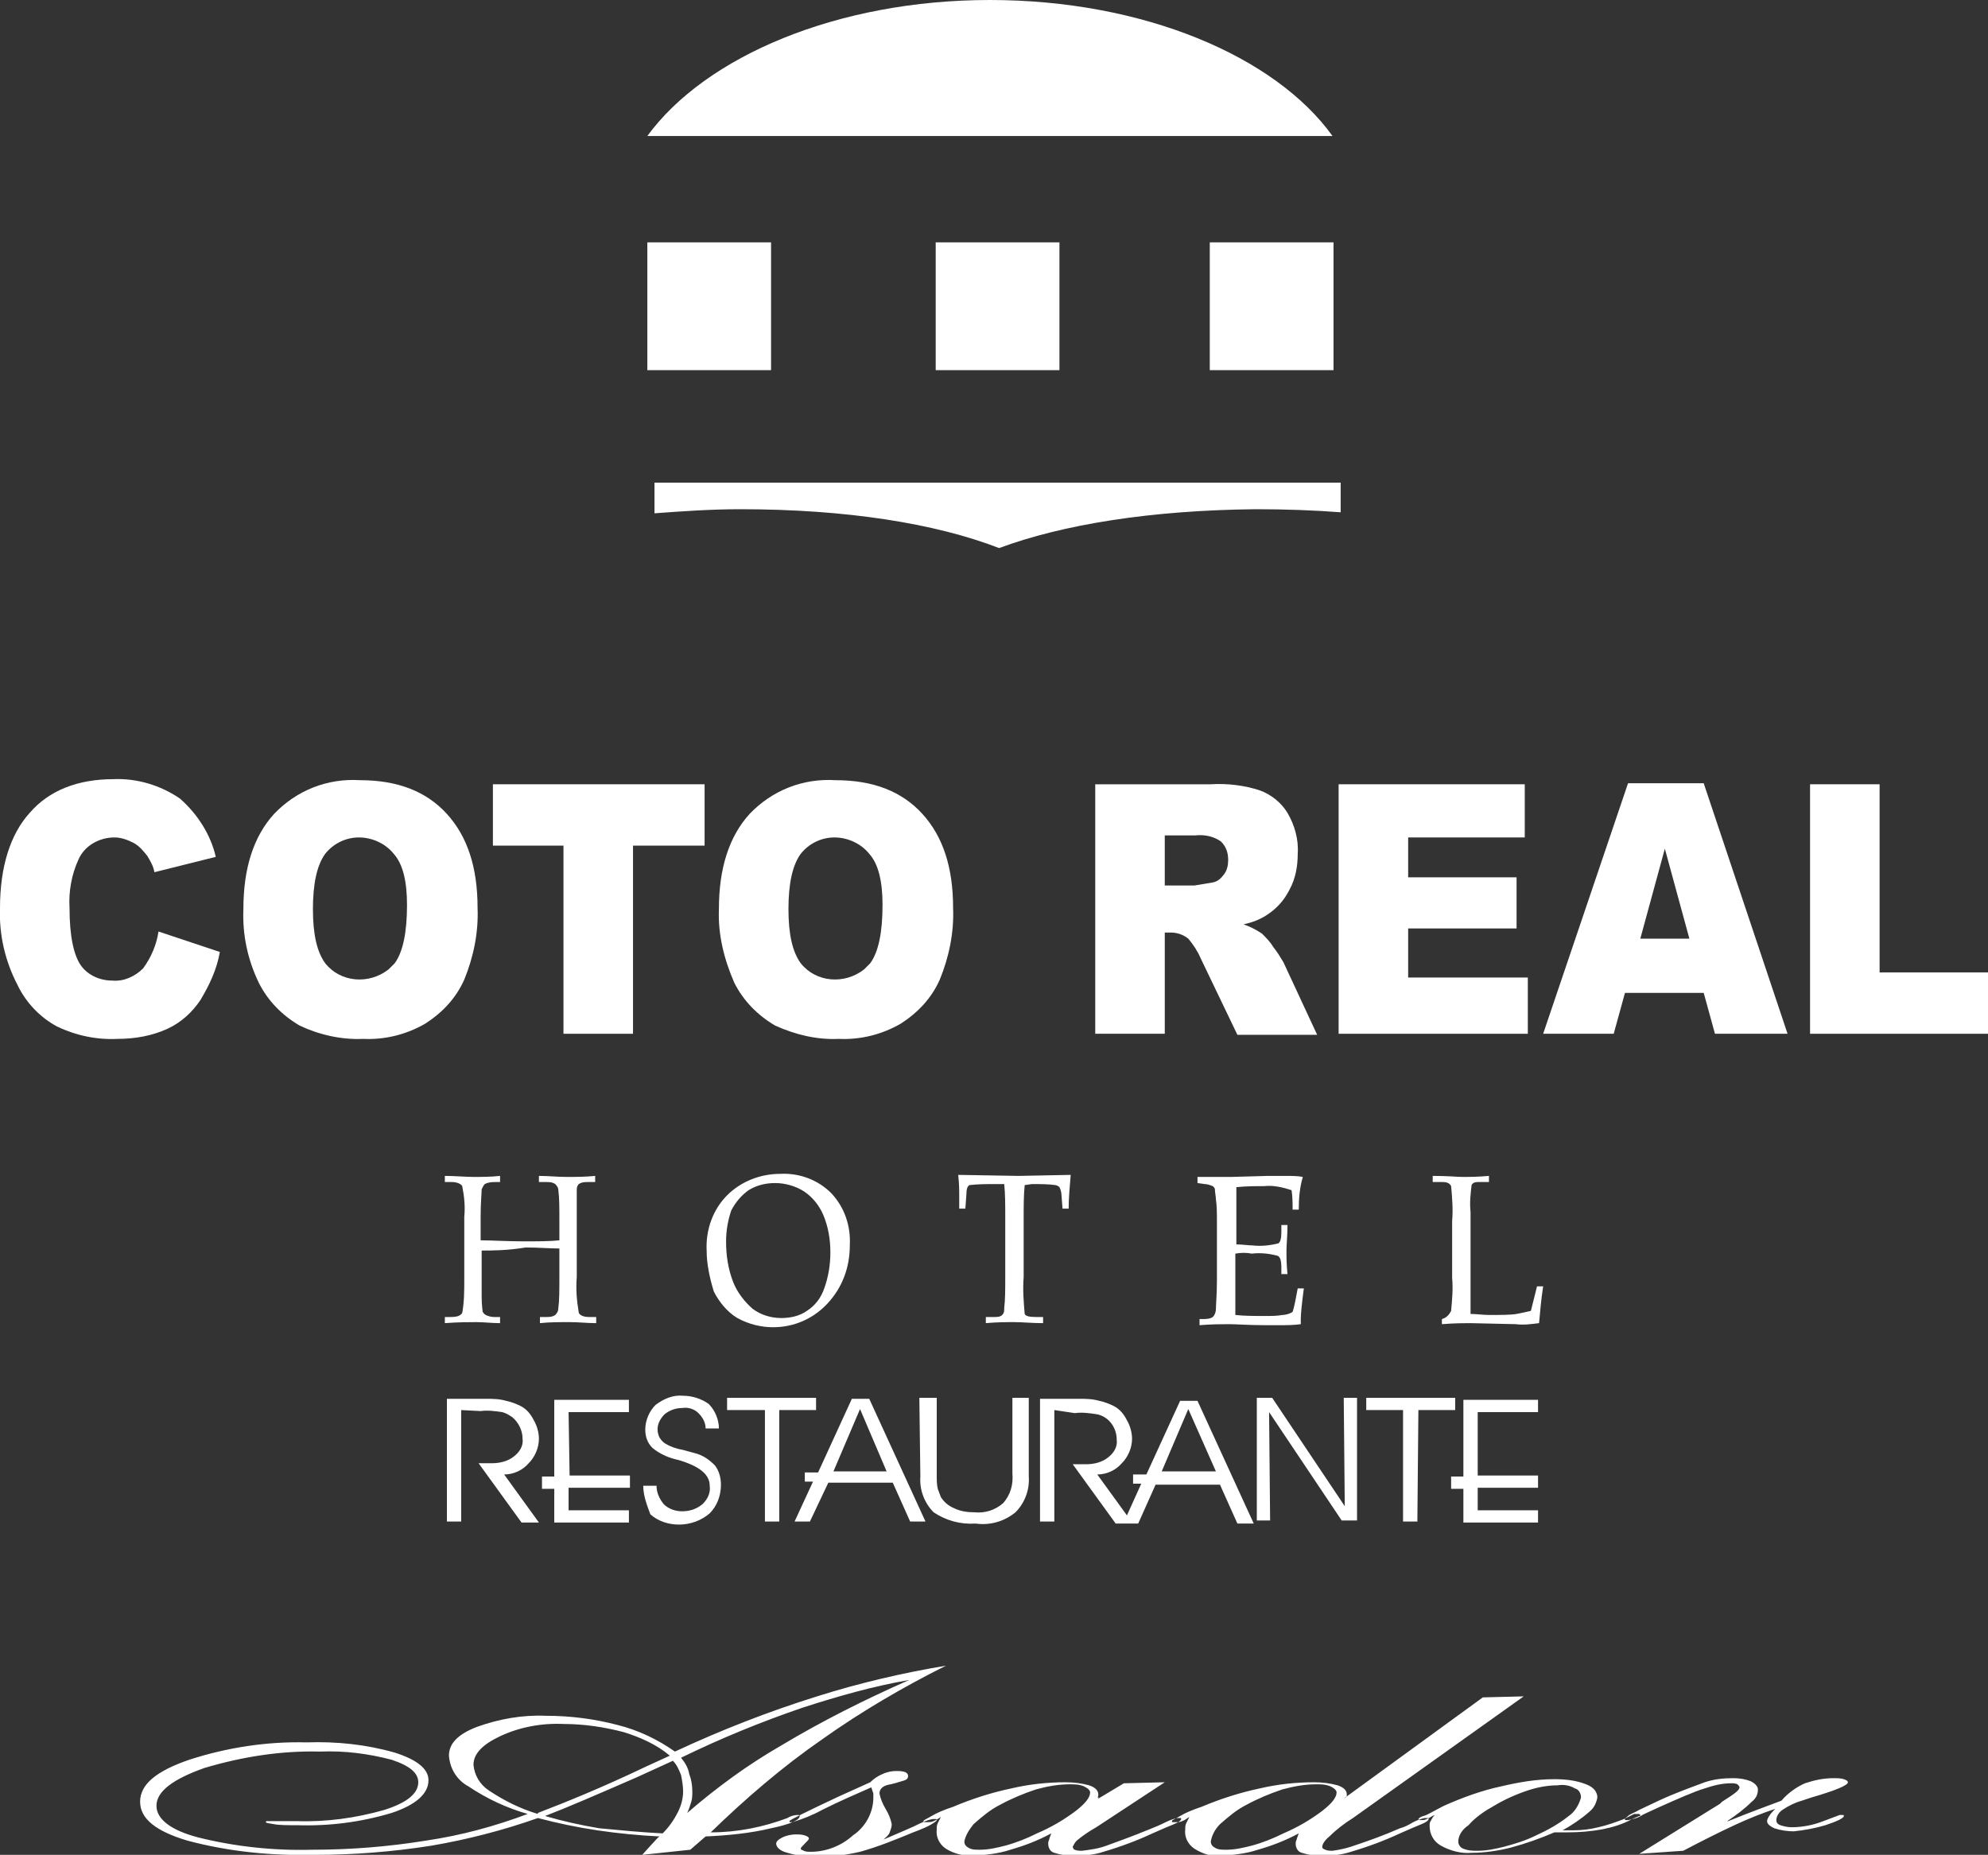
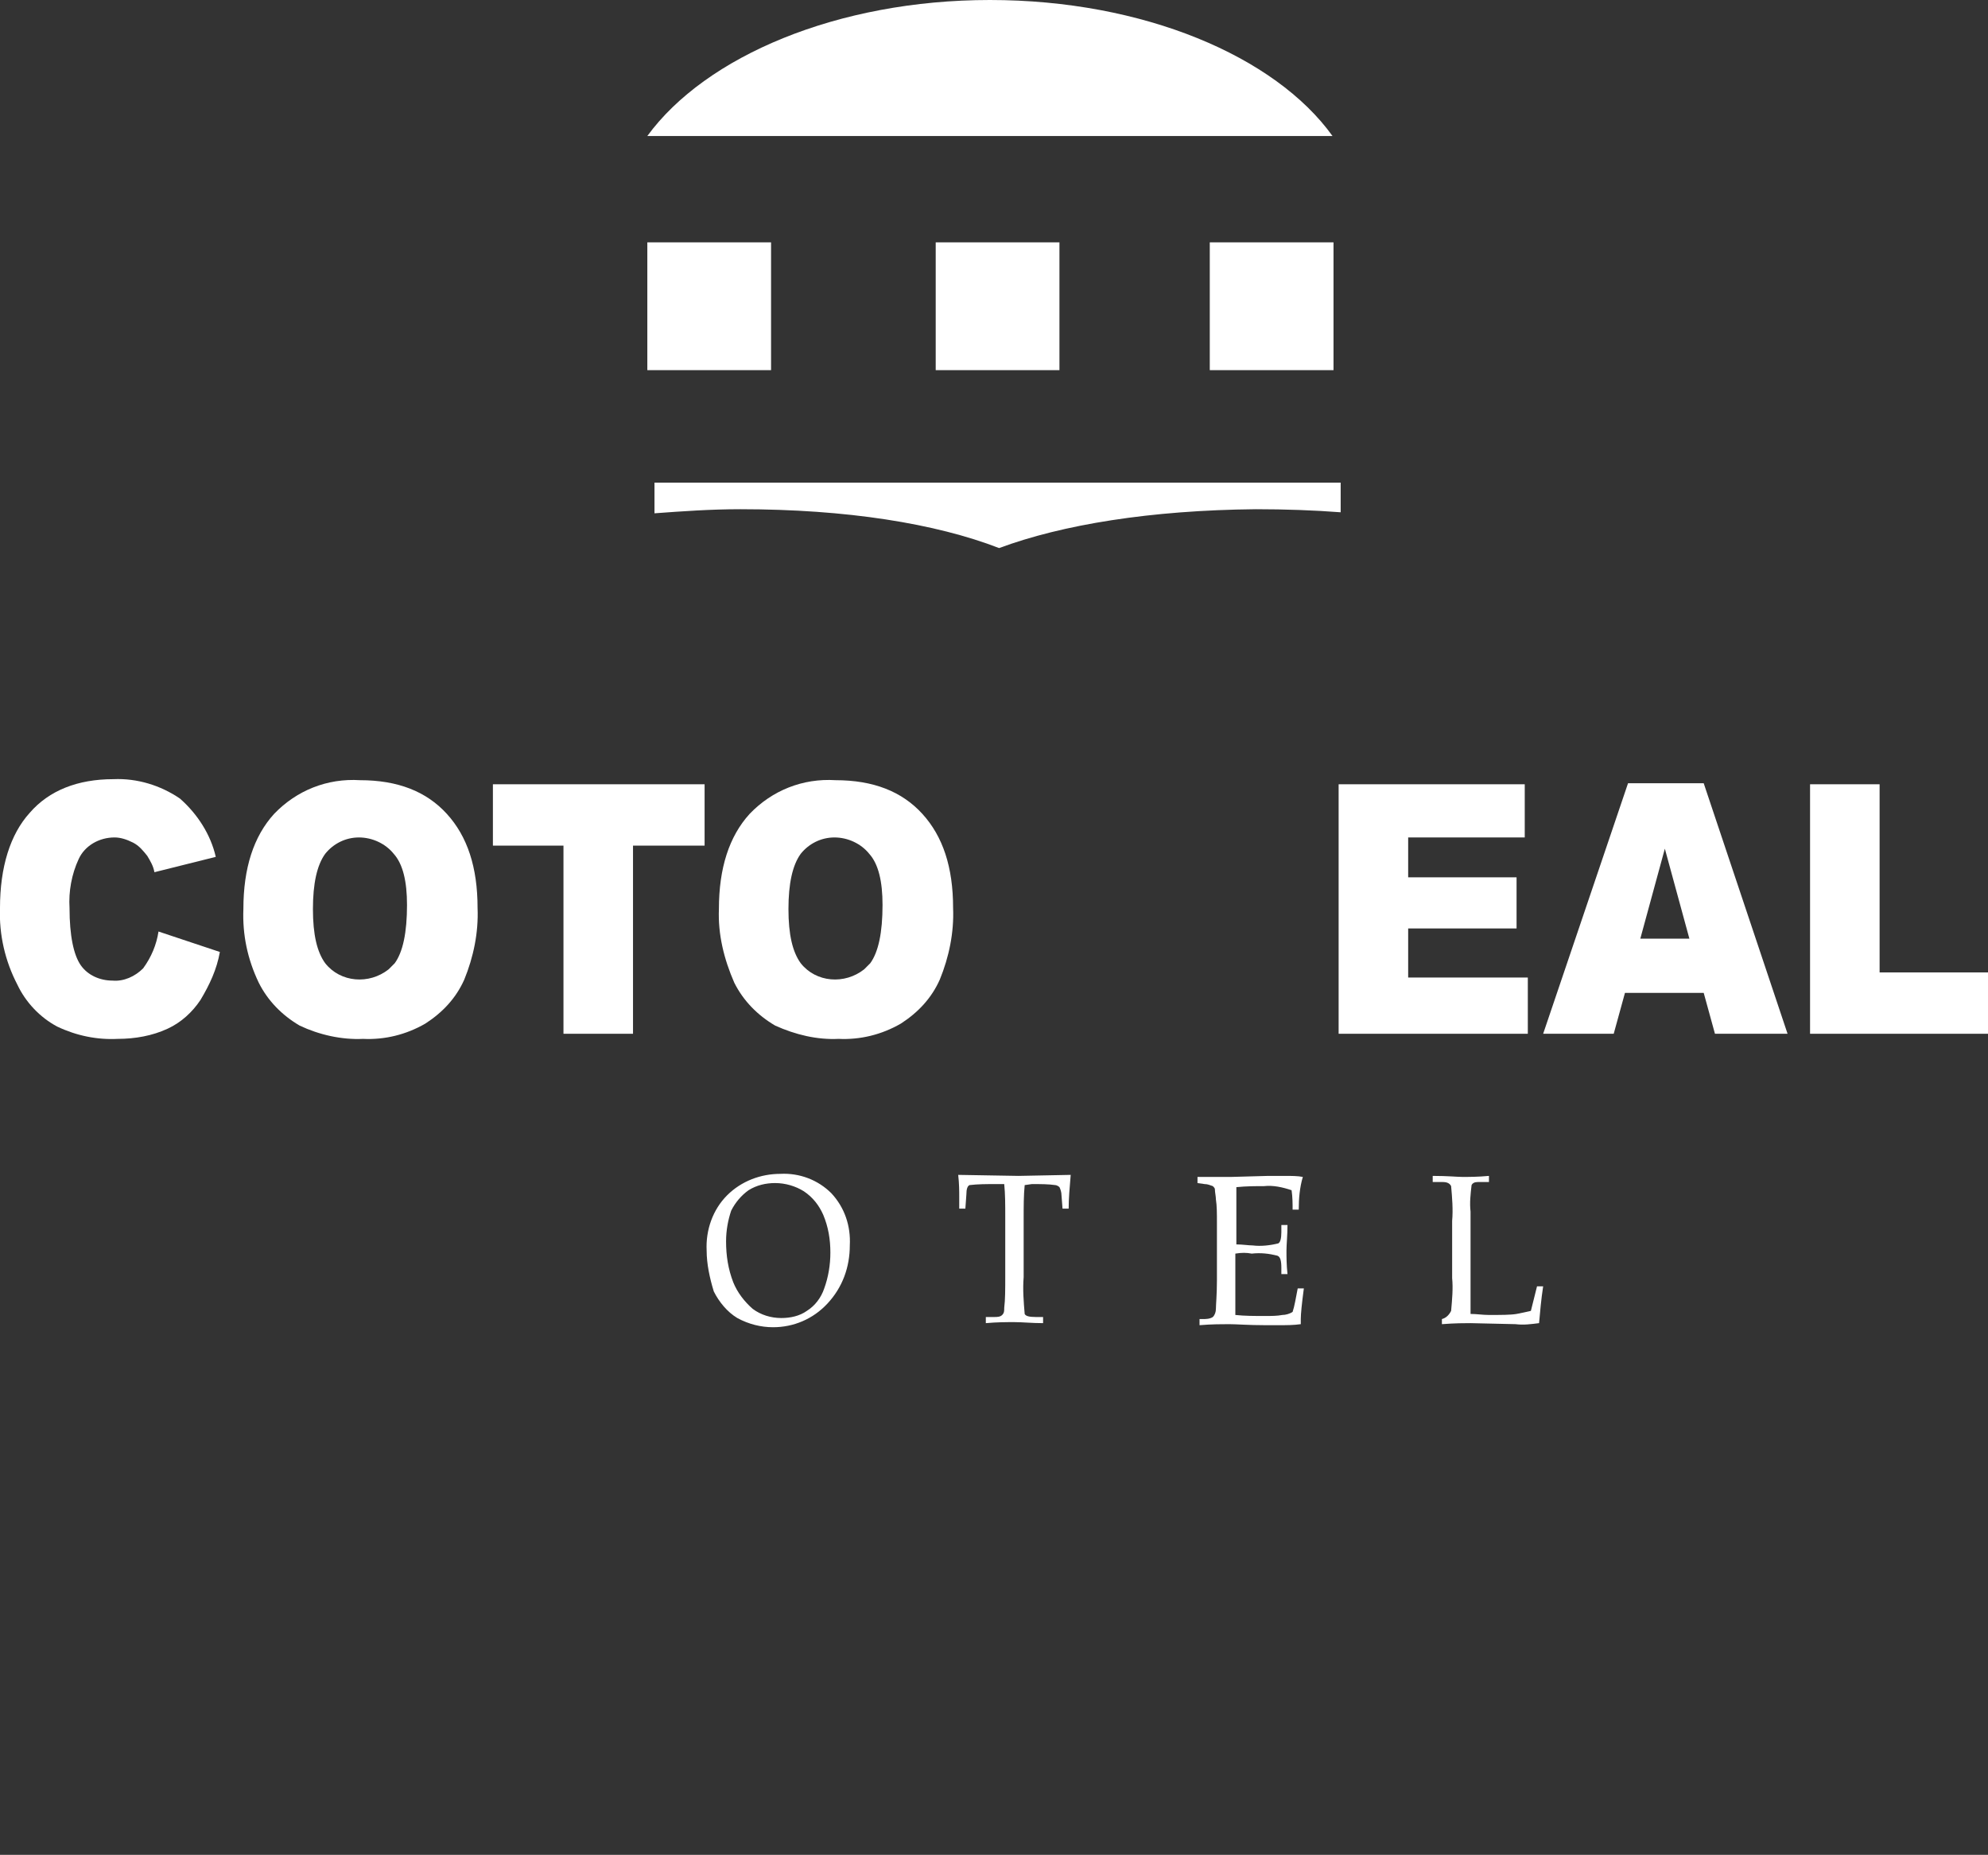
<svg xmlns="http://www.w3.org/2000/svg" version="1.1" id="Capa_1" x="0px" y="0px" viewBox="0 0 194.4 181.4" style="enable-background:new 0 0 194.4 181.4;" xml:space="preserve">
  <rect x="0" y="0" width="194.4" height="181.4" fill="#333333" stroke="none" />
  <style type="text/css">
	.st0{fill:#FFFFFF;}
	.st1{fill-rule:evenodd;clip-rule:evenodd;fill:#FFFFFF;}
</style>
  <title>cotorealasador</title>
-   <path class="st0" d="M144.5,144.3h5.9v1.2h-5.9v2.2h5.9v1.2h-7.3v-3.3h-1.2v-1.2h1.2v-7.5h7.3v1.2h-5.9V144.3z M76.2,148.8h-1.4  v-10.9h-3.7v-1.2h8.7v1.2h-3.6V148.8z M118.9,143.9l-2.7-6.1l-2.6,6.1H118.9z M103.1,137.9v10.9h-1.4v-12h3.8c0.7,0,1.3,0,2,0.2  c0.5,0.1,1,0.3,1.4,0.5c0.6,0.3,1,0.8,1.3,1.4c0.3,0.5,0.5,1.2,0.5,1.8c0,0.9-0.4,1.8-1,2.4c-0.6,0.7-1.5,1.1-2.4,1.1l2.9,4l1.4-3.1  h-0.8v-0.9h1.3l3.3-7.2h1.7l5.5,12H121l-1.7-3.8H113l-1.7,3.8h-2.2l-4.2-5.8h1.3c0.8,0,1.6-0.2,2.2-0.7c0.5-0.4,0.9-1,0.8-1.7  c0-1.2-0.8-2.3-2-2.5c-0.7-0.1-1.4-0.2-2.1-0.1L103.1,137.9z M45.1,137.9v10.9h-1.4v-12h3.8c0.7,0,1.3,0,2,0.2  c0.5,0.1,1,0.3,1.4,0.5c0.6,0.3,1,0.8,1.3,1.4c0.3,0.5,0.5,1.2,0.5,1.8c0,0.9-0.4,1.8-1,2.4c-0.6,0.7-1.5,1.1-2.4,1.1l3.4,4.7H51  l-4.2-5.8h1.3c0.8,0,1.6-0.2,2.2-0.7c0.5-0.4,0.9-1,0.8-1.7c0-0.8-0.4-1.6-1-2.1c-0.3-0.2-0.6-0.4-1-0.5c-0.7-0.1-1.4-0.2-2.1-0.1  L45.1,137.9z M62.9,145.3h1.3c0,0.7,0.3,1.3,0.7,1.8c0.5,0.5,1.2,0.7,1.8,0.7c0.7,0,1.4-0.2,2-0.7c0.5-0.5,0.8-1.1,0.7-1.8  c0-1.1-1-1.9-3-2.5l-0.4-0.1c-0.8-0.2-1.6-0.6-2.2-1.1c-0.5-0.5-0.7-1.1-0.7-1.8c0-0.9,0.4-1.8,1-2.4c0.8-0.6,1.7-1,2.7-0.9  c0.9,0,1.8,0.3,2.5,0.8c0.6,0.6,1,1.5,1,2.4h-1.3c0-0.6-0.3-1.1-0.7-1.5c-0.4-0.4-1-0.6-1.6-0.5c-0.6,0-1.2,0.2-1.7,0.6  c-0.4,0.4-0.7,0.9-0.7,1.5c0,0.3,0.1,0.6,0.2,0.8c0.2,0.3,0.4,0.5,0.6,0.6c0.5,0.3,1.1,0.5,1.7,0.6l1.1,0.3c0.8,0.2,1.4,0.6,2,1.2  c0.4,0.5,0.6,1.2,0.6,1.9c0,1.1-0.4,2.1-1.1,2.8c-0.8,0.7-1.9,1.1-3,1.1c-1,0-2-0.3-2.8-1C63.3,147.3,62.9,146.3,62.9,145.3  L62.9,145.3z M89.9,136.7h1.7v7.6c0,0.4,0,0.9,0.1,1.3c0.1,0.3,0.2,0.5,0.3,0.8c0.3,0.5,0.8,0.9,1.3,1.1c0.6,0.3,1.3,0.4,2,0.4  c1,0.1,2-0.2,2.8-0.9c0.7-0.8,1-1.8,0.9-2.9v-7.4h1.6v7.7c0.1,1.3-0.4,2.6-1.3,3.5c-1.1,0.9-2.5,1.3-3.9,1.1  c-1.5,0.1-2.9-0.3-4.1-1.1c-0.9-0.9-1.4-2.2-1.3-3.5L89.9,136.7z M131.5,147.3l-0.1-10.6h1.3v12h-1.5l-7.1-10.6l0.1,10.6h-1.3v-12  h1.5L131.5,147.3z M138.6,148.8h-1.4v-10.9h-3.6v-1.2h8.7v1.2h-3.6L138.6,148.8z M55.7,144.3h5.9v1.2h-6v2.2h5.9v1.2h-7.3v-3.3h-1.2  v-1.2h1.2v-7.5h7.3v1.2h-5.9L55.7,144.3z M79.2,148.8h-1.5l1.8-3.9h-0.8V144h1.3l3.3-7.2h1.7l5.5,12h-1.5l-1.7-3.8h-6.3L79.2,148.8z   M86.7,143.9l-2.6-6.1l-2.6,6.1L86.7,143.9z" />
  <path class="st0" d="M118.3,23.7h12.1v12.5h-12.1V23.7z M91.5,23.7h12.1v12.5H91.5L91.5,23.7z M63.3,23.7h12.1v12.5H63.3L63.3,23.7z   M96.8,0c15,0,27.9,5.5,33.5,13.3H63.3C69,5.5,81.9,0,96.8,0L96.8,0z M64,47.2h67.1v2.9c-2.6-0.2-5.4-0.3-8.3-0.3  c-10.3,0.1-18.9,1.5-25.1,3.8c-6.2-2.4-14.9-3.8-25.3-3.8c-2.9,0-5.7,0.2-8.4,0.4L64,47.2z" />
  <path class="st1" d="M15.5,91.1l6,2c-0.3,1.7-1,3.2-1.9,4.7c-0.8,1.2-1.9,2.2-3.2,2.8c-1.5,0.7-3.2,1-4.9,1c-2,0.1-4-0.3-5.9-1.2  c-1.7-0.9-3.1-2.4-3.9-4.1c-1.2-2.3-1.8-4.9-1.7-7.5c0-4,1-7.2,2.9-9.3c1.9-2.2,4.7-3.3,8.2-3.3c2.3-0.1,4.6,0.6,6.5,1.9  c1.7,1.5,3,3.5,3.5,5.7l-6,1.5c-0.1-0.6-0.4-1.1-0.7-1.6c-0.4-0.5-0.8-1-1.4-1.3c-0.6-0.3-1.2-0.5-1.8-0.5c-1.5,0-2.9,0.8-3.5,2.1  c-0.7,1.5-1,3.2-0.9,4.8c0,2.7,0.4,4.6,1.1,5.6c0.7,1,1.9,1.5,3.1,1.5c1.1,0.1,2.2-0.4,3-1.2C14.8,93.6,15.3,92.4,15.5,91.1z" />
  <path class="st1" d="M30.6,88.9c0,2.5,0.4,4.2,1.2,5.3c1.5,1.9,4.3,2.1,6.2,0.6c0.2-0.2,0.4-0.4,0.6-0.6c0.8-1.1,1.2-3,1.2-5.7  c0-2.3-0.4-4-1.3-5c-0.8-1-2.1-1.6-3.4-1.6c-1.3,0-2.5,0.6-3.3,1.6C31,84.6,30.6,86.4,30.6,88.9z M23.8,88.9c0-4,1-7.1,3-9.3  c2.2-2.3,5.2-3.5,8.4-3.3c3.7,0,6.5,1.1,8.5,3.3c2,2.2,3,5.2,3,9.2c0.1,2.4-0.4,4.8-1.3,7c-0.8,1.8-2.1,3.2-3.8,4.3  c-1.9,1.1-4,1.6-6.1,1.5c-2.1,0.1-4.3-0.4-6.2-1.3c-1.7-1-3.1-2.4-4-4.2C24.2,93.8,23.7,91.4,23.8,88.9L23.8,88.9z" />
  <polygon class="st1" points="48.2,76.7 68.9,76.7 68.9,82.7 61.9,82.7 61.9,101.1 55.1,101.1 55.1,82.7 48.2,82.7 " />
  <path class="st1" d="M77.1,88.9c0,2.5,0.4,4.2,1.2,5.3c1.5,1.9,4.3,2.1,6.2,0.6c0.2-0.2,0.4-0.4,0.6-0.6c0.8-1.1,1.2-3,1.2-5.7  c0-2.3-0.4-4-1.3-5c-0.8-1-2.1-1.6-3.4-1.6c-1.3,0-2.5,0.6-3.3,1.6C77.5,84.6,77.1,86.4,77.1,88.9z M70.3,88.9c0-4,1-7.1,3-9.3  c2.2-2.3,5.2-3.5,8.4-3.3c3.7,0,6.5,1.1,8.5,3.3c2,2.2,3,5.2,3,9.2c0.1,2.4-0.4,4.8-1.3,7c-0.8,1.8-2.1,3.2-3.8,4.3  c-1.9,1.1-4,1.6-6.1,1.5c-2.1,0.1-4.2-0.4-6.2-1.3c-1.7-1-3.1-2.4-4-4.2C70.8,93.8,70.2,91.4,70.3,88.9L70.3,88.9z" />
-   <path class="st1" d="M113.9,86.6h2.9c0.6-0.1,1.2-0.2,1.8-0.3c0.5-0.1,0.8-0.4,1.1-0.8c0.3-0.4,0.4-0.9,0.4-1.4  c0-0.7-0.2-1.3-0.7-1.8c-0.7-0.5-1.6-0.7-2.5-0.6h-3L113.9,86.6z M107.1,101.1V76.7h11.3c1.6-0.1,3.3,0.1,4.8,0.6  c1.1,0.4,2.1,1.2,2.7,2.2c0.7,1.2,1.1,2.6,1,4c0,1.2-0.2,2.4-0.8,3.5c-0.5,1-1.2,1.8-2.1,2.4c-0.7,0.5-1.5,0.8-2.4,1  c0.6,0.2,1.2,0.5,1.8,0.9c0.4,0.4,0.8,0.8,1.1,1.3c0.4,0.5,0.7,1,1,1.5l3.3,7.1H121l-3.6-7.5c-0.3-0.7-0.7-1.3-1.2-1.9  c-0.5-0.4-1.1-0.6-1.7-0.6h-0.6v9.9H107.1z" />
  <polygon class="st1" points="130.9,76.7 149.1,76.7 149.1,81.9 137.7,81.9 137.7,85.8 148.3,85.8 148.3,90.8 137.7,90.8 137.7,95.6   149.4,95.6 149.4,101.1 130.9,101.1 " />
  <path class="st1" d="M165.2,91.8l-2.4-8.8l-2.4,8.8H165.2z M166.6,97.1h-7.7l-1.1,4h-6.9l8.3-24.5h7.4l8.2,24.5h-7.1L166.6,97.1z" />
  <polygon class="st1" points="177,76.7 183.8,76.7 183.8,95.1 194.4,95.1 194.4,101.1 177,101.1 " />
-   <path class="st1" d="M47.1,122.3v2.8c0,0.5,0,1.1,0,1.7c0,0.9,0.1,1.4,0.1,1.5c0.1,0.1,0.1,0.2,0.3,0.3c0.2,0.1,0.5,0.2,0.8,0.2h0.6  v0.6c-0.8,0-1.6-0.1-2.3-0.1s-1.8,0-3.1,0.1v-0.6H44c0.7,0,1-0.1,1.2-0.4c0.2-1.1,0.2-2.2,0.2-3.3V119c0.1-1,0-2-0.2-3  c-0.1-0.2-0.5-0.4-1-0.4h-0.7V115c1,0,2,0.1,2.8,0.1s1.7,0,2.6-0.1v0.6h-0.4c-0.4,0-0.7,0-1.1,0.2c-0.1,0.1-0.2,0.3-0.3,0.5  c0,0.4-0.1,1.3-0.1,2.7v2.3c1.1,0,2.5,0.1,4.2,0.1c1.4,0,2.6,0,3.5-0.1v-2c0-1.2,0-2.1-0.1-2.9c0-0.2-0.1-0.4-0.3-0.6  c-0.3-0.2-0.6-0.2-0.9-0.2h-0.7V115c0.9,0,1.8,0.1,2.7,0.1s1.8,0,2.8-0.1v0.6h-0.7c-0.3,0-0.6,0-0.9,0.2c-0.2,0.2-0.2,0.4-0.2,0.6  c0,0.3,0,1.3,0,2.9v5.6c-0.1,1.2,0,2.3,0.2,3.5c0.1,0.2,0.4,0.4,1,0.4h0.7v0.6c-0.9,0-1.7-0.1-2.6-0.1c-1,0-2,0-2.9,0.1v-0.6h0.6  c0.3,0,0.6,0,0.9-0.2c0.2-0.2,0.3-0.4,0.3-0.7c0.1-0.7,0.1-1.7,0.1-3.1v-2.7c-0.9,0-2-0.1-3.3-0.1C49.6,122.3,48.1,122.3,47.1,122.3  z" />
  <path class="st1" d="M71,121.4c0,1.4,0.2,2.7,0.7,4c0.4,1,1.1,1.9,1.9,2.6c0.8,0.6,1.8,0.9,2.8,0.9c0.9,0,1.8-0.2,2.5-0.7  c0.8-0.5,1.4-1.3,1.7-2.2c0.4-1.1,0.6-2.3,0.6-3.5c0-1.3-0.2-2.5-0.7-3.7c-0.4-0.9-1-1.7-1.9-2.3c-0.8-0.5-1.8-0.8-2.8-0.8  c-0.9,0-1.8,0.2-2.6,0.7c-0.7,0.5-1.3,1.2-1.7,2C71.2,119.3,71,120.3,71,121.4z M69.1,122.3c-0.1-2,0.6-4,2-5.4  c1.4-1.4,3.3-2.1,5.2-2.1c1.9-0.1,3.7,0.6,5,1.9c1.3,1.4,1.9,3.2,1.8,5.1c0,2.1-0.7,4.1-2.2,5.7c-1.4,1.5-3.3,2.3-5.3,2.3  c-1.2,0-2.4-0.3-3.5-0.9c-1-0.6-1.8-1.6-2.3-2.6C69.4,125,69.1,123.6,69.1,122.3L69.1,122.3z" />
  <path class="st1" d="M100.2,115.9c-0.1,1-0.1,2.1-0.1,3.2v5.8c-0.1,1.2,0,2.4,0.1,3.6c0.1,0.2,0.4,0.3,1.1,0.3h0.7v0.6  c-1.1,0-2-0.1-2.8-0.1c-0.8,0-1.7,0-2.8,0.1v-0.6h0.8c0.3,0,0.6,0,0.8-0.2c0.2-0.2,0.2-0.4,0.2-0.7c0.1-0.8,0.1-1.8,0.1-3.1v-5.8  c0-1.2,0-2.2-0.1-3.2h-0.9c-0.8,0-1.7,0-2.5,0.1c-0.2,0.1-0.3,0.4-0.3,0.9l-0.1,1.4h-0.6v-1.2c0-0.5,0-1.2-0.1-2.1l5.9,0.1l5.1-0.1  c-0.1,1.2-0.2,2.3-0.2,3.3h-0.6l-0.1-1.3c0-0.3-0.1-0.6-0.2-0.8c-0.1-0.1-0.3-0.2-0.4-0.2c-0.7-0.1-1.4-0.1-2.3-0.1L100.2,115.9z" />
  <path class="st1" d="M120.8,122.6v4c0,0.9,0,1.6,0,2c0.9,0.1,1.9,0.1,2.9,0.1c0.6,0,1.2,0,1.7-0.1c0.3,0,0.7-0.1,1-0.3  c0.2-0.6,0.3-1.3,0.5-2.3h0.6c-0.2,1.5-0.3,2.5-0.3,3v0.5c-0.7,0.1-1.4,0.1-2.1,0.1h-1.4c-1.6,0-2.8-0.1-3.5-0.1s-1.7,0-2.9,0.1  v-0.6h0.3c0.3,0,0.7,0,1-0.2c0.2-0.2,0.3-0.5,0.3-0.8c0-0.4,0.1-1.4,0.1-2.8v-5.6c0-0.9,0-1.7-0.1-2.3c0-0.3-0.1-0.7-0.1-1  c0-0.1-0.1-0.2-0.2-0.3c-0.3-0.1-0.5-0.2-0.8-0.2l-0.7-0.1v-0.6h1h1h1.3l3.6-0.1h1.7c0.6,0,1.2,0,1.7,0.1c-0.3,1-0.4,2.1-0.4,3.2  h-0.6c0-0.6,0-1.2-0.1-1.9c-0.9-0.3-1.8-0.5-2.7-0.4c-0.8,0-1.7,0-2.7,0.1c0,0.7,0,1.3,0,1.9v1.6v2.1c0.6,0,1.2,0.1,1.6,0.1  c0.8,0.1,1.7,0,2.5-0.2c0.2-0.1,0.3-0.5,0.3-1.1v-0.7h0.6c0,1-0.1,1.9-0.1,2.5s0,1.4,0.1,2.3h-0.6V124c0-0.7-0.1-1.1-0.4-1.2  c-0.8-0.2-1.6-0.3-2.5-0.2C121.9,122.5,121.4,122.5,120.8,122.6z" />
  <path class="st1" d="M143.8,128.5c0.6,0,1.2,0.1,1.8,0.1c1.2,0,2.1,0,2.7-0.1c0.5-0.1,1-0.2,1.4-0.3l0.6-2.4h0.6  c-0.2,1.3-0.3,2.5-0.4,3.6c-0.8,0.1-1.5,0.2-2.3,0.1l-4.4-0.1c-0.6,0-1.5,0-2.8,0.1V129c0.4-0.1,0.7-0.4,0.9-0.8  c0.1-1.1,0.2-2.2,0.1-3.2v-5.6c0.1-1.1,0-2.3-0.1-3.4c-0.1-0.2-0.3-0.4-0.8-0.4h-1V115c1.5,0,2.4,0.1,2.9,0.1c0.7,0,1.5,0,2.6-0.1  v0.6h-1.1c-0.3,0-0.5,0.1-0.6,0.3c-0.1,0.9-0.2,1.7-0.1,2.6v6.5v2.9L143.8,128.5z" />
-   <path class="st1" d="M160.3,181.3l7.9-4.9l0.2-0.2c1.1-0.7,1.7-1.1,1.7-1.4c0-0.1-0.1-0.2-0.2-0.3c-0.2-0.1-0.4-0.1-0.6-0.1  c-0.9,0-1.7,0.2-2.6,0.5c-1,0.3-2.6,1-4.6,1.9c-0.4,0.2-0.9,0.4-1.5,0.7c-0.4,0.3-0.9,0.4-1.4,0.5c-0.1,0-0.1,0-0.2,0  c-0.1,0-0.1,0-0.1-0.1s0.1-0.1,0.3-0.3s0.6-0.3,1.1-0.6l1.9-0.9c1.5-0.7,2.9-1.2,4.5-1.8c0.9-0.3,1.8-0.4,2.8-0.4  c0.6,0,1.2,0.1,1.7,0.3c0.4,0.2,0.7,0.5,0.7,0.8c0,0.5-0.2,0.9-0.6,1.2c-0.7,0.7-1.5,1.3-2.4,1.9h0.1c2.2-0.9,3.9-1.5,5.2-2  c0.6-0.7,1.4-1.3,2.3-1.7c0.9-0.3,1.8-0.5,2.8-0.5c0.3,0,0.7,0,1,0.1c0.3,0.1,0.4,0.2,0.4,0.3c0,0.3-1.2,0.8-3.6,1.5l-0.9,0.3  c-0.7,0.2-1.3,0.5-1.9,0.9c-0.3,0.2-0.6,0.6-0.6,1c0,0.2,0.1,0.4,0.4,0.5c0.3,0.1,0.7,0.2,1.1,0.2c1,0,2.1-0.2,3.1-0.6l1.6-0.6  c0.1,0,0.2,0,0.3,0c0.1,0,0.1,0,0.1,0.1c0,0.2-0.6,0.5-1.8,0.9c-1,0.3-2.1,0.5-3.1,0.6c-0.6,0-1.3-0.1-1.9-0.3  c-0.4-0.2-0.7-0.4-0.7-0.7c0-0.2,0.1-0.3,0.2-0.5c0.2-0.3,0.4-0.5,0.6-0.7c-1.2,0.4-2.5,0.9-4,1.6c-1.5,0.7-3.1,1.5-5,2.5  L160.3,181.3z M152.8,179h0.3c0.2,0,0.5,0,0.7,0c0.9,0,1.7-0.1,2.5-0.3c0.9-0.2,1.7-0.5,2.5-0.8l0.8-0.4l0.2-0.1h0.3  c0.1,0,0.1,0,0.2,0c0,0,0.1,0.1,0.1,0.1c0,0,0,0.1,0,0.1h-0.1l-0.7,0.3c-0.9,0.5-1.9,0.8-2.9,1c-1.1,0.2-2.2,0.3-3.4,0.3h-0.8H152  c-1.4,0.6-2.8,1.1-4.3,1.5c-1.2,0.3-2.5,0.5-3.8,0.5c-1,0.1-2.1-0.2-3-0.7c-0.7-0.4-1.1-1.1-1.1-1.9c0-0.2,0-0.4,0.1-0.5  c0.1-0.2,0.2-0.4,0.4-0.6c-0.3,0.1-0.5,0.3-0.8,0.4c-0.2,0.1-0.3,0.1-0.5,0.1h-0.2c0,0-0.1,0-0.1-0.1c0,0,0.1-0.2,0.5-0.3s1-0.5,2-1  c1.8-0.8,3.7-1.5,5.6-1.9c1.7-0.4,3.4-0.7,5.2-0.7c1,0,2.1,0.1,3.1,0.5c0.8,0.3,1.1,0.8,1.1,1.3c-0.1,0.5-0.3,1-0.8,1.4  C154.6,177.9,153.7,178.5,152.8,179L152.8,179z M142.6,180.1c0,0.3,0.2,0.6,0.5,0.7c0.5,0.2,0.9,0.2,1.4,0.2c0.9,0,1.8-0.2,2.6-0.4  c1.1-0.3,2.1-0.6,3.1-1.1c1.1-0.5,2.2-1.1,3.2-1.9c0.6-0.4,1-1.1,1.2-1.8c0-0.4-0.2-0.8-0.6-0.9c-0.5-0.3-1.1-0.4-1.7-0.3  c-1,0-2,0.2-2.9,0.5c-1.2,0.4-2.3,0.9-3.3,1.5c-0.9,0.5-1.8,1.1-2.5,1.9C143,178.9,142.6,179.5,142.6,180.1z M131.4,175.9L145,166  l4-0.1l-16.7,11.9c-0.8,0.5-1.6,1.1-2.3,1.8c-0.5,0.4-0.7,0.8-0.7,1s0.1,0.2,0.3,0.3c0.2,0.1,0.5,0.1,0.7,0.1  c0.8-0.1,1.6-0.3,2.4-0.6c1.2-0.4,2.6-0.9,4.2-1.6c0.4-0.1,0.8-0.3,1.3-0.6c0.4-0.2,0.7-0.3,1.1-0.4c0.1,0,0.2,0,0.3,0  c0.1,0,0.1,0,0.1,0.1s-0.2,0.3-0.7,0.5s-1.2,0.5-2.1,0.9c-1.5,0.7-3.1,1.3-4.8,1.8c-0.9,0.3-1.9,0.4-2.9,0.4c-0.6,0-1.3-0.1-1.9-0.3  c-0.4-0.1-0.6-0.5-0.6-0.9c0-0.1,0-0.2,0.1-0.4c0-0.1,0.1-0.3,0.2-0.6c-1.3,0.7-2.6,1.2-4,1.6c-1.2,0.4-2.4,0.5-3.6,0.6  c-0.9,0.1-1.8-0.2-2.6-0.7c-0.6-0.4-1-1.1-0.9-1.9c0-0.2,0-0.4,0.1-0.6c0.1-0.2,0.2-0.4,0.3-0.6c-0.2,0.1-0.4,0.3-0.7,0.4  c-0.2,0.1-0.4,0.1-0.6,0.1c-0.1,0-0.2,0-0.3,0c-0.1,0-0.1,0-0.1-0.1s0.3-0.2,0.8-0.5s1.2-0.6,2.1-0.9c1.9-0.8,3.8-1.4,5.7-1.8  c1.7-0.4,3.5-0.6,5.3-0.6c0.8,0,1.6,0.1,2.3,0.3c0.6,0.2,0.9,0.5,0.9,0.9c0,0.1,0,0.2-0.1,0.3C131.6,175.7,131.5,175.8,131.4,175.9  L131.4,175.9z M118.4,180.1c0,0.3,0.2,0.5,0.4,0.6c0.3,0.2,0.7,0.2,1.1,0.2c0.9,0,1.7-0.2,2.5-0.4c1.1-0.3,2.1-0.7,3.1-1.2  c1.4-0.6,2.6-1.3,3.8-2.2c0.9-0.7,1.4-1.3,1.4-1.8c0-0.2-0.2-0.4-0.6-0.6c-0.5-0.2-0.9-0.2-1.4-0.2c-1.1,0-2.2,0.2-3.3,0.5  c-1.2,0.4-2.4,0.9-3.5,1.5c-1,0.5-1.8,1.2-2.6,1.9C118.8,178.9,118.5,179.5,118.4,180.1z M107.4,175.9l2.5-1.5l4-0.1l-6.7,4.4  c-0.7,0.4-1.3,0.8-1.9,1.3c-0.2,0.2-0.3,0.4-0.4,0.6c0,0.1,0.1,0.3,0.2,0.3c0.2,0.1,0.5,0.1,0.7,0.1c0.8-0.1,1.6-0.2,2.4-0.5  c1.1-0.4,2.5-0.9,4.2-1.6c0.5-0.2,1-0.4,1.6-0.7c0.4-0.2,0.7-0.3,1.1-0.4c0.1,0,0.2,0,0.3,0c0.1,0,0.1,0,0.1,0.1s-0.2,0.3-0.7,0.5  s-1.2,0.5-2.1,0.9c-1.5,0.7-3.1,1.3-4.8,1.8c-0.9,0.3-1.9,0.4-2.9,0.4c-0.6,0-1.3-0.1-1.9-0.3c-0.4-0.1-0.6-0.5-0.6-0.9  c0-0.1,0-0.2,0.1-0.4c0-0.1,0.1-0.3,0.2-0.6c-1.3,0.7-2.6,1.2-4,1.6c-1.2,0.4-2.4,0.5-3.7,0.6c-0.9,0-1.8-0.2-2.6-0.7  c-0.6-0.4-1-1.1-0.9-1.9c0-0.2,0-0.4,0.1-0.6c0.1-0.2,0.2-0.4,0.3-0.6c-0.2,0.1-0.4,0.3-0.7,0.4c-0.2,0.1-0.4,0.1-0.6,0.1  c-0.1,0-0.2,0-0.3,0c0,0-0.1,0-0.1-0.1s0.3-0.2,0.8-0.5c0.5-0.3,1.2-0.6,2.1-0.9c1.9-0.8,3.8-1.4,5.7-1.8c1.7-0.4,3.5-0.6,5.3-0.6  c0.8,0,1.6,0.1,2.3,0.3c0.6,0.2,0.9,0.5,0.9,0.9c0,0.1,0,0.2-0.1,0.3C107.5,175.7,107.4,175.8,107.4,175.9L107.4,175.9z M94.3,180.1  c0,0.3,0.2,0.5,0.4,0.6c0.3,0.2,0.7,0.2,1.1,0.2c0.9,0,1.7-0.2,2.5-0.4c1.1-0.3,2.1-0.7,3.1-1.2c1.4-0.6,2.6-1.3,3.8-2.2  c0.9-0.7,1.4-1.3,1.4-1.8c0-0.2-0.2-0.4-0.6-0.6c-0.5-0.2-0.9-0.2-1.4-0.2c-1.1,0-2.2,0.2-3.3,0.5c-1.2,0.4-2.4,0.9-3.5,1.5  c-1,0.5-1.8,1.2-2.6,1.9C94.8,178.9,94.4,179.5,94.3,180.1z M85.2,174.8c-1.6,0.7-3.2,1.4-4.8,2.2c-0.9,0.5-1.9,0.9-2.9,1.2  c-0.1,0-0.1,0-0.2,0c-0.1,0-0.1,0-0.1-0.1s1.6-0.9,4.8-2.4l3.1-1.4c0.3-0.3,0.7-0.6,1.2-0.8c0.4-0.2,0.9-0.3,1.3-0.3  c0.3,0,0.6,0,0.9,0.1c0.2,0.1,0.3,0.2,0.3,0.4s-0.1,0.3-0.3,0.4c-0.3,0.1-0.7,0.2-1,0.3l-0.4,0.1c-0.7,0.1-1.1,0.4-1.1,0.9  c0.1,0.5,0.3,1,0.6,1.5c0.3,0.5,0.5,1,0.6,1.5c0,0.3-0.1,0.5-0.2,0.8c-0.1,0.3-0.4,0.5-0.6,0.7c0.9-0.4,1.9-0.8,3-1.3  c0.6-0.3,1.2-0.6,1.8-0.7c0.1,0,0.2,0,0.3,0c0.1,0,0.1,0,0.1,0.1s-0.2,0.2-0.5,0.4s-1,0.5-1.8,0.8c-1.7,0.7-3.4,1.4-5.2,1.9  c-1.3,0.3-2.7,0.5-4.1,0.5c-1,0-2-0.1-3-0.4c-0.8-0.2-1.1-0.6-1.1-0.9c0-0.2,0.2-0.4,0.6-0.6c0.4-0.2,0.9-0.3,1.3-0.3  c0.3,0,0.6,0,0.9,0.1c0.3,0.1,0.4,0.2,0.4,0.3s-0.1,0.2-0.4,0.5s-0.4,0.4-0.4,0.5s0.1,0.1,0.3,0.2c0.2,0.1,0.4,0.1,0.7,0.1  c1.5,0,3-0.6,4.1-1.6c1.2-0.8,2-2.2,2-3.7c0-0.1,0-0.2,0-0.4L85.2,174.8z M62.8,181.4l0.9-1c0.4-0.4,0.6-0.7,0.8-0.8  c-2-0.1-4.1-0.3-6.1-0.6c-2-0.3-3.9-0.7-5.8-1.2c-3.4,1.2-6.9,2.1-10.4,2.7c-3.8,0.6-7.6,0.9-11.4,0.9c-4.2,0.1-8.4-0.3-12.5-1.4  c-3-0.9-4.6-2.1-4.6-3.8s1.6-3,4.8-4.1c3.7-1.2,7.6-1.8,11.5-1.7c2.9-0.1,5.8,0.2,8.6,1c2.2,0.7,3.3,1.6,3.3,2.7  c0,1.3-1.2,2.4-3.6,3.2c-3,0.9-6.1,1.3-9.2,1.2c-1,0-1.8,0-2.3-0.1s-0.8-0.1-0.8-0.2s0-0.1,0.2-0.1c0.1,0,0.3,0,0.4,0H27  c0.7,0,1.3,0,2,0c2.9,0.1,5.8-0.3,8.6-1.1c2.2-0.7,3.3-1.6,3.3-2.7c0-0.9-0.8-1.6-2.6-2.2c-2.3-0.6-4.6-0.9-7-0.8  c-3.8-0.1-7.6,0.5-11.3,1.6c-3.1,1.1-4.7,2.3-4.7,3.7c0,1.3,1.4,2.4,4.1,3.1c3.6,0.9,7.4,1.3,11.1,1.2c3.8,0,7.5-0.3,11.2-0.9  c3.4-0.5,6.7-1.4,9.9-2.6c-2.1-0.6-4-1.5-5.8-2.7c-1.1-0.6-1.8-1.7-1.9-3c0-1.2,0.9-2.1,2.7-2.8c2.2-0.8,4.5-1.2,6.8-1.1  c2.4,0,4.7,0.3,7,0.9c2,0.5,3.9,1.4,5.6,2.6c4.5-2.1,9.1-3.9,13.9-5.4c4.1-1.3,8.4-2.3,12.6-3c-4.2,2.1-8.3,4.5-12.1,7.2  c-3.9,2.7-7.5,5.8-10.9,9.1c2.6,0,5.1-0.5,7.5-1.4c0.3-0.2,0.7-0.3,1-0.3h0.1c0,0,0.1,0,0.1,0.1c0,0.4-0.9,0.8-2.8,1.2  c-2.1,0.5-4.2,0.7-6.4,0.8l-1.5,1.3L62.8,181.4z M67.2,177.3c2.9-2.5,5.9-4.7,9.2-6.6c4-2.4,8.2-4.5,12.5-6.4  c-3.5,0.6-7,1.6-10.4,2.7c-4.1,1.4-8,3-11.9,4.9c0.4,0.5,0.7,1,0.8,1.6c0.2,0.5,0.3,1.1,0.3,1.7c0,0.3,0,0.7-0.1,1  C67.5,176.5,67.4,176.9,67.2,177.3L67.2,177.3z M64.8,179.3c0.6-0.6,1.1-1.3,1.5-2.1c0.3-0.6,0.5-1.3,0.5-2c0-0.5-0.1-1.1-0.2-1.6  c-0.2-0.5-0.4-1-0.8-1.4l-3.5,1.6c-3.9,1.7-6.9,3-9,3.8c1.7,0.5,3.5,0.9,5.3,1.2C60.7,179,62.8,179.2,64.8,179.3L64.8,179.3z   M52.6,177.3c2.6-1,6.1-2.4,10.5-4.5l2.4-1.1c-1.3-1.1-2.9-1.8-4.5-2.3c-1.9-0.5-3.9-0.8-5.9-0.8c-2.1-0.1-4.3,0.3-6.2,1.2  c-1.7,0.8-2.6,1.7-2.6,2.8c0.1,1,0.6,1.9,1.5,2.5c1.5,1,3.1,1.8,4.8,2.3L52.6,177.3z" />
</svg>